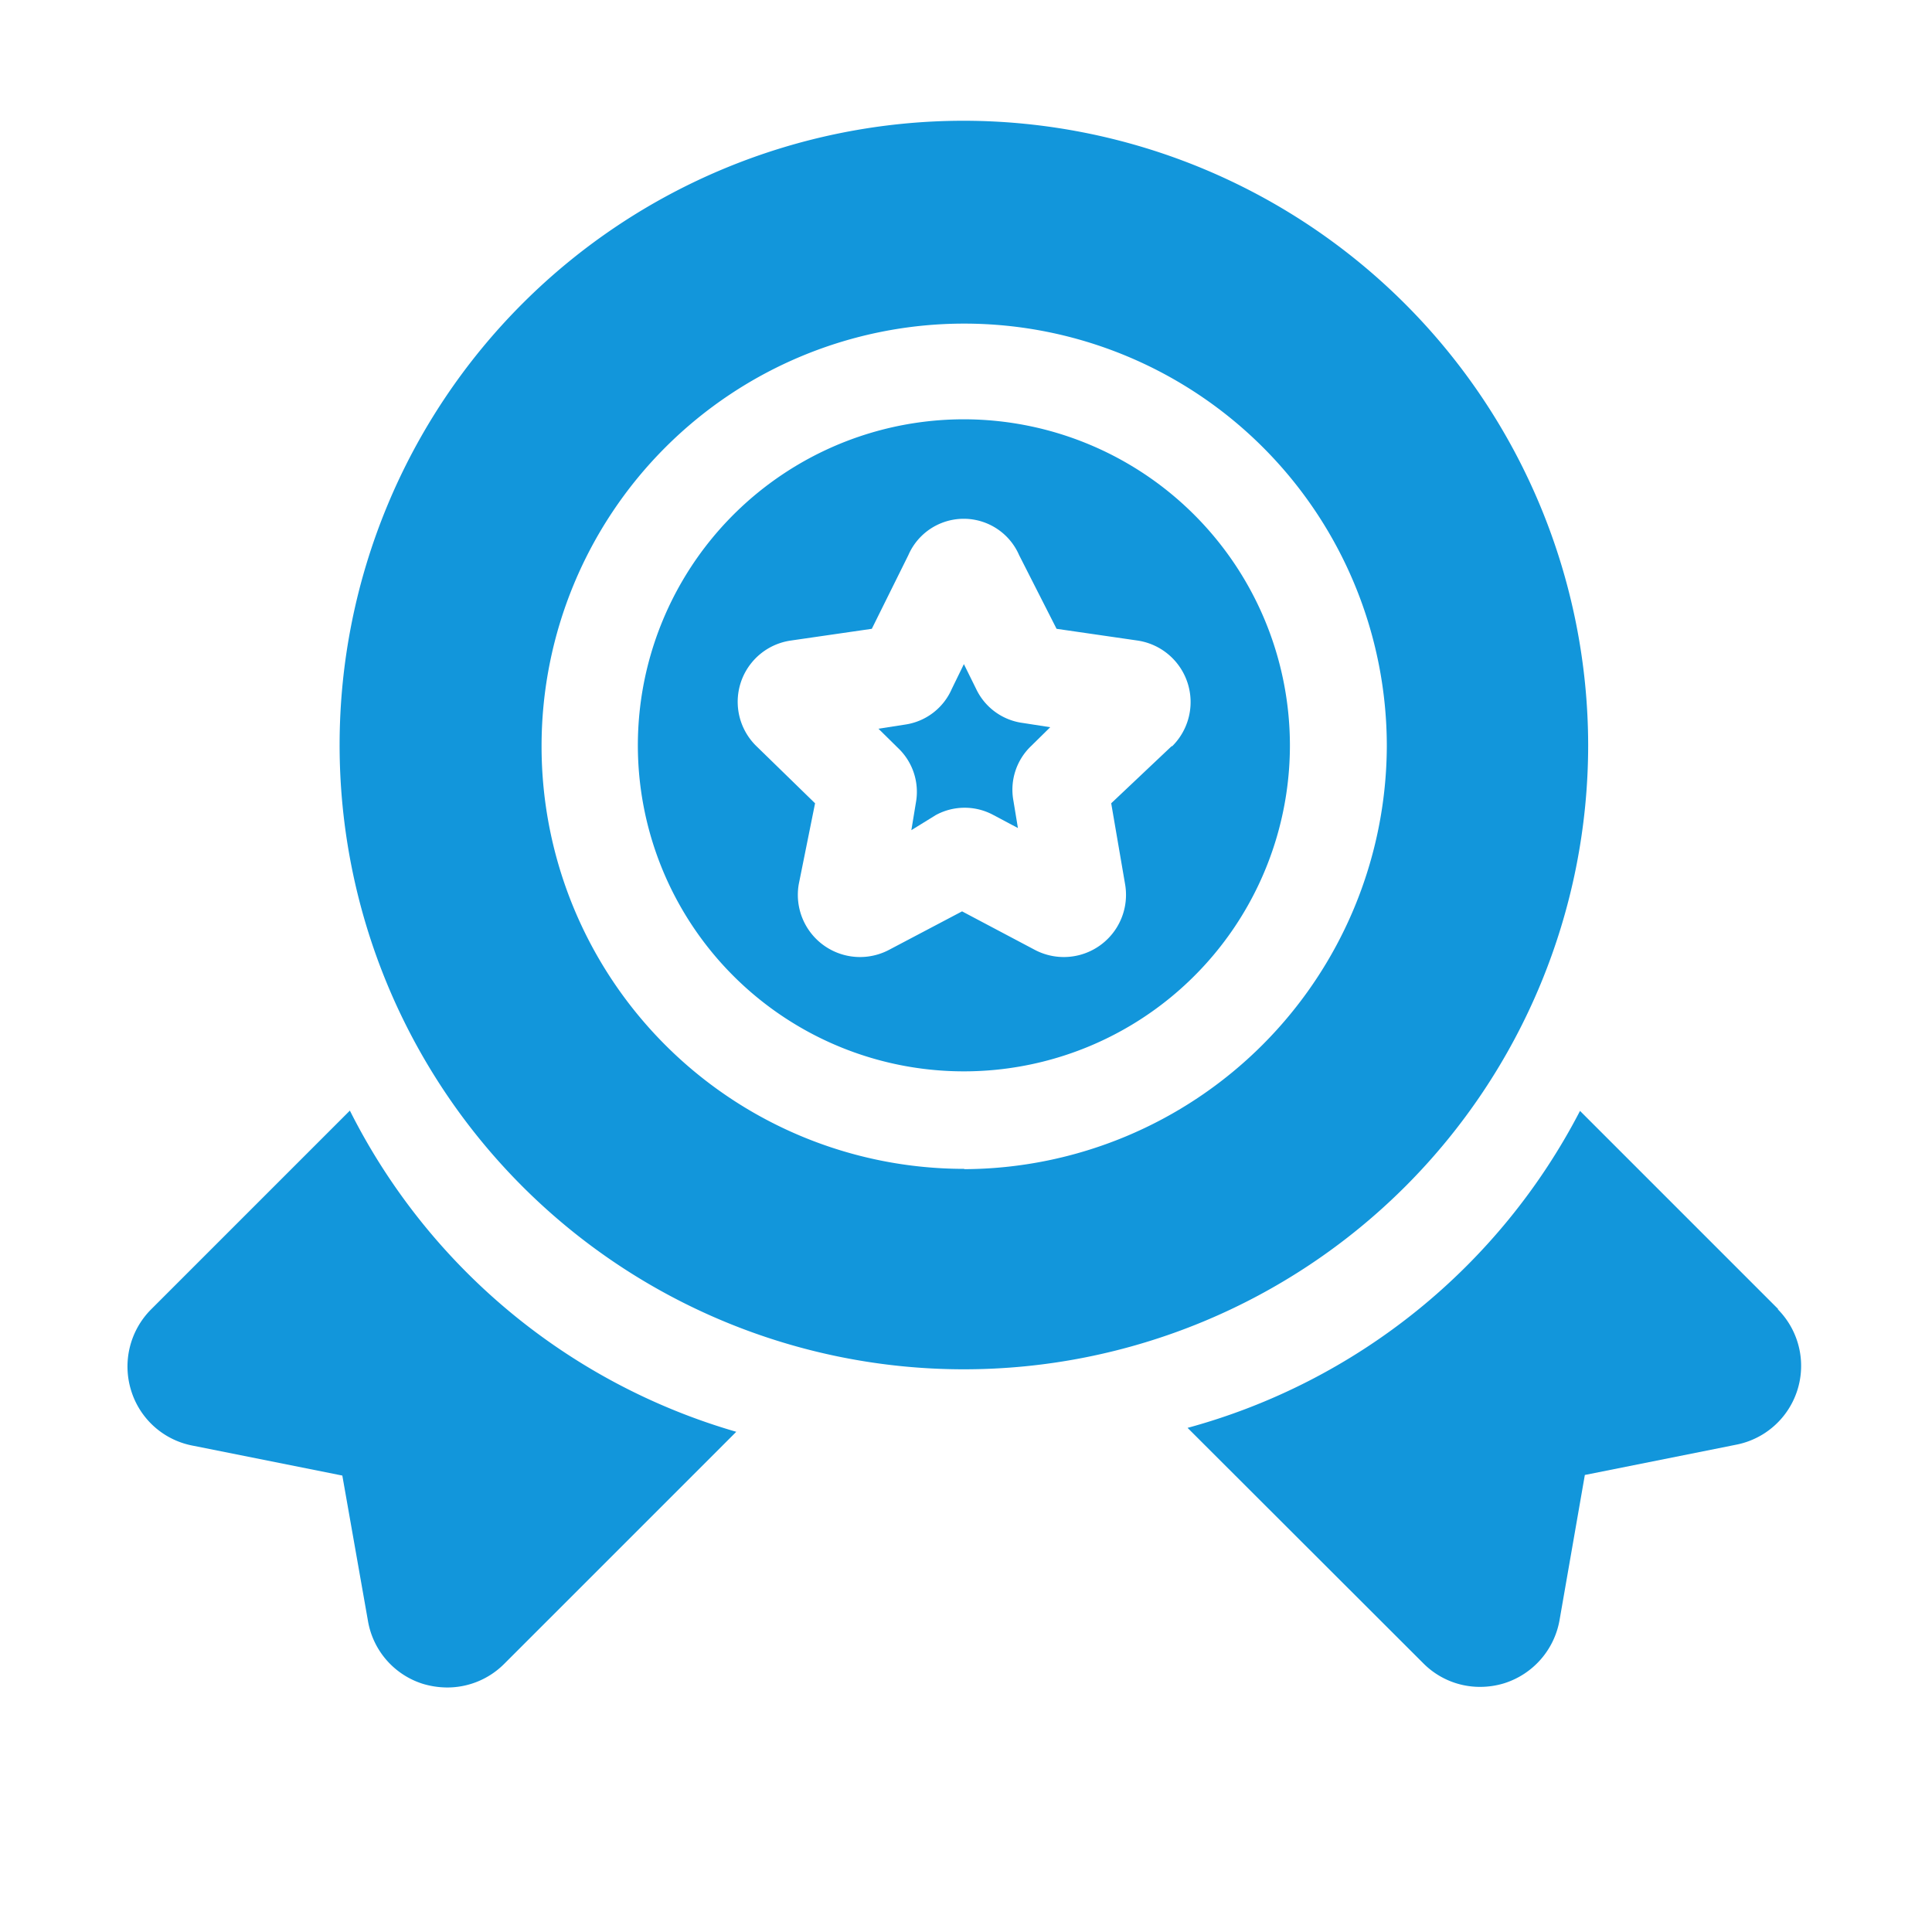
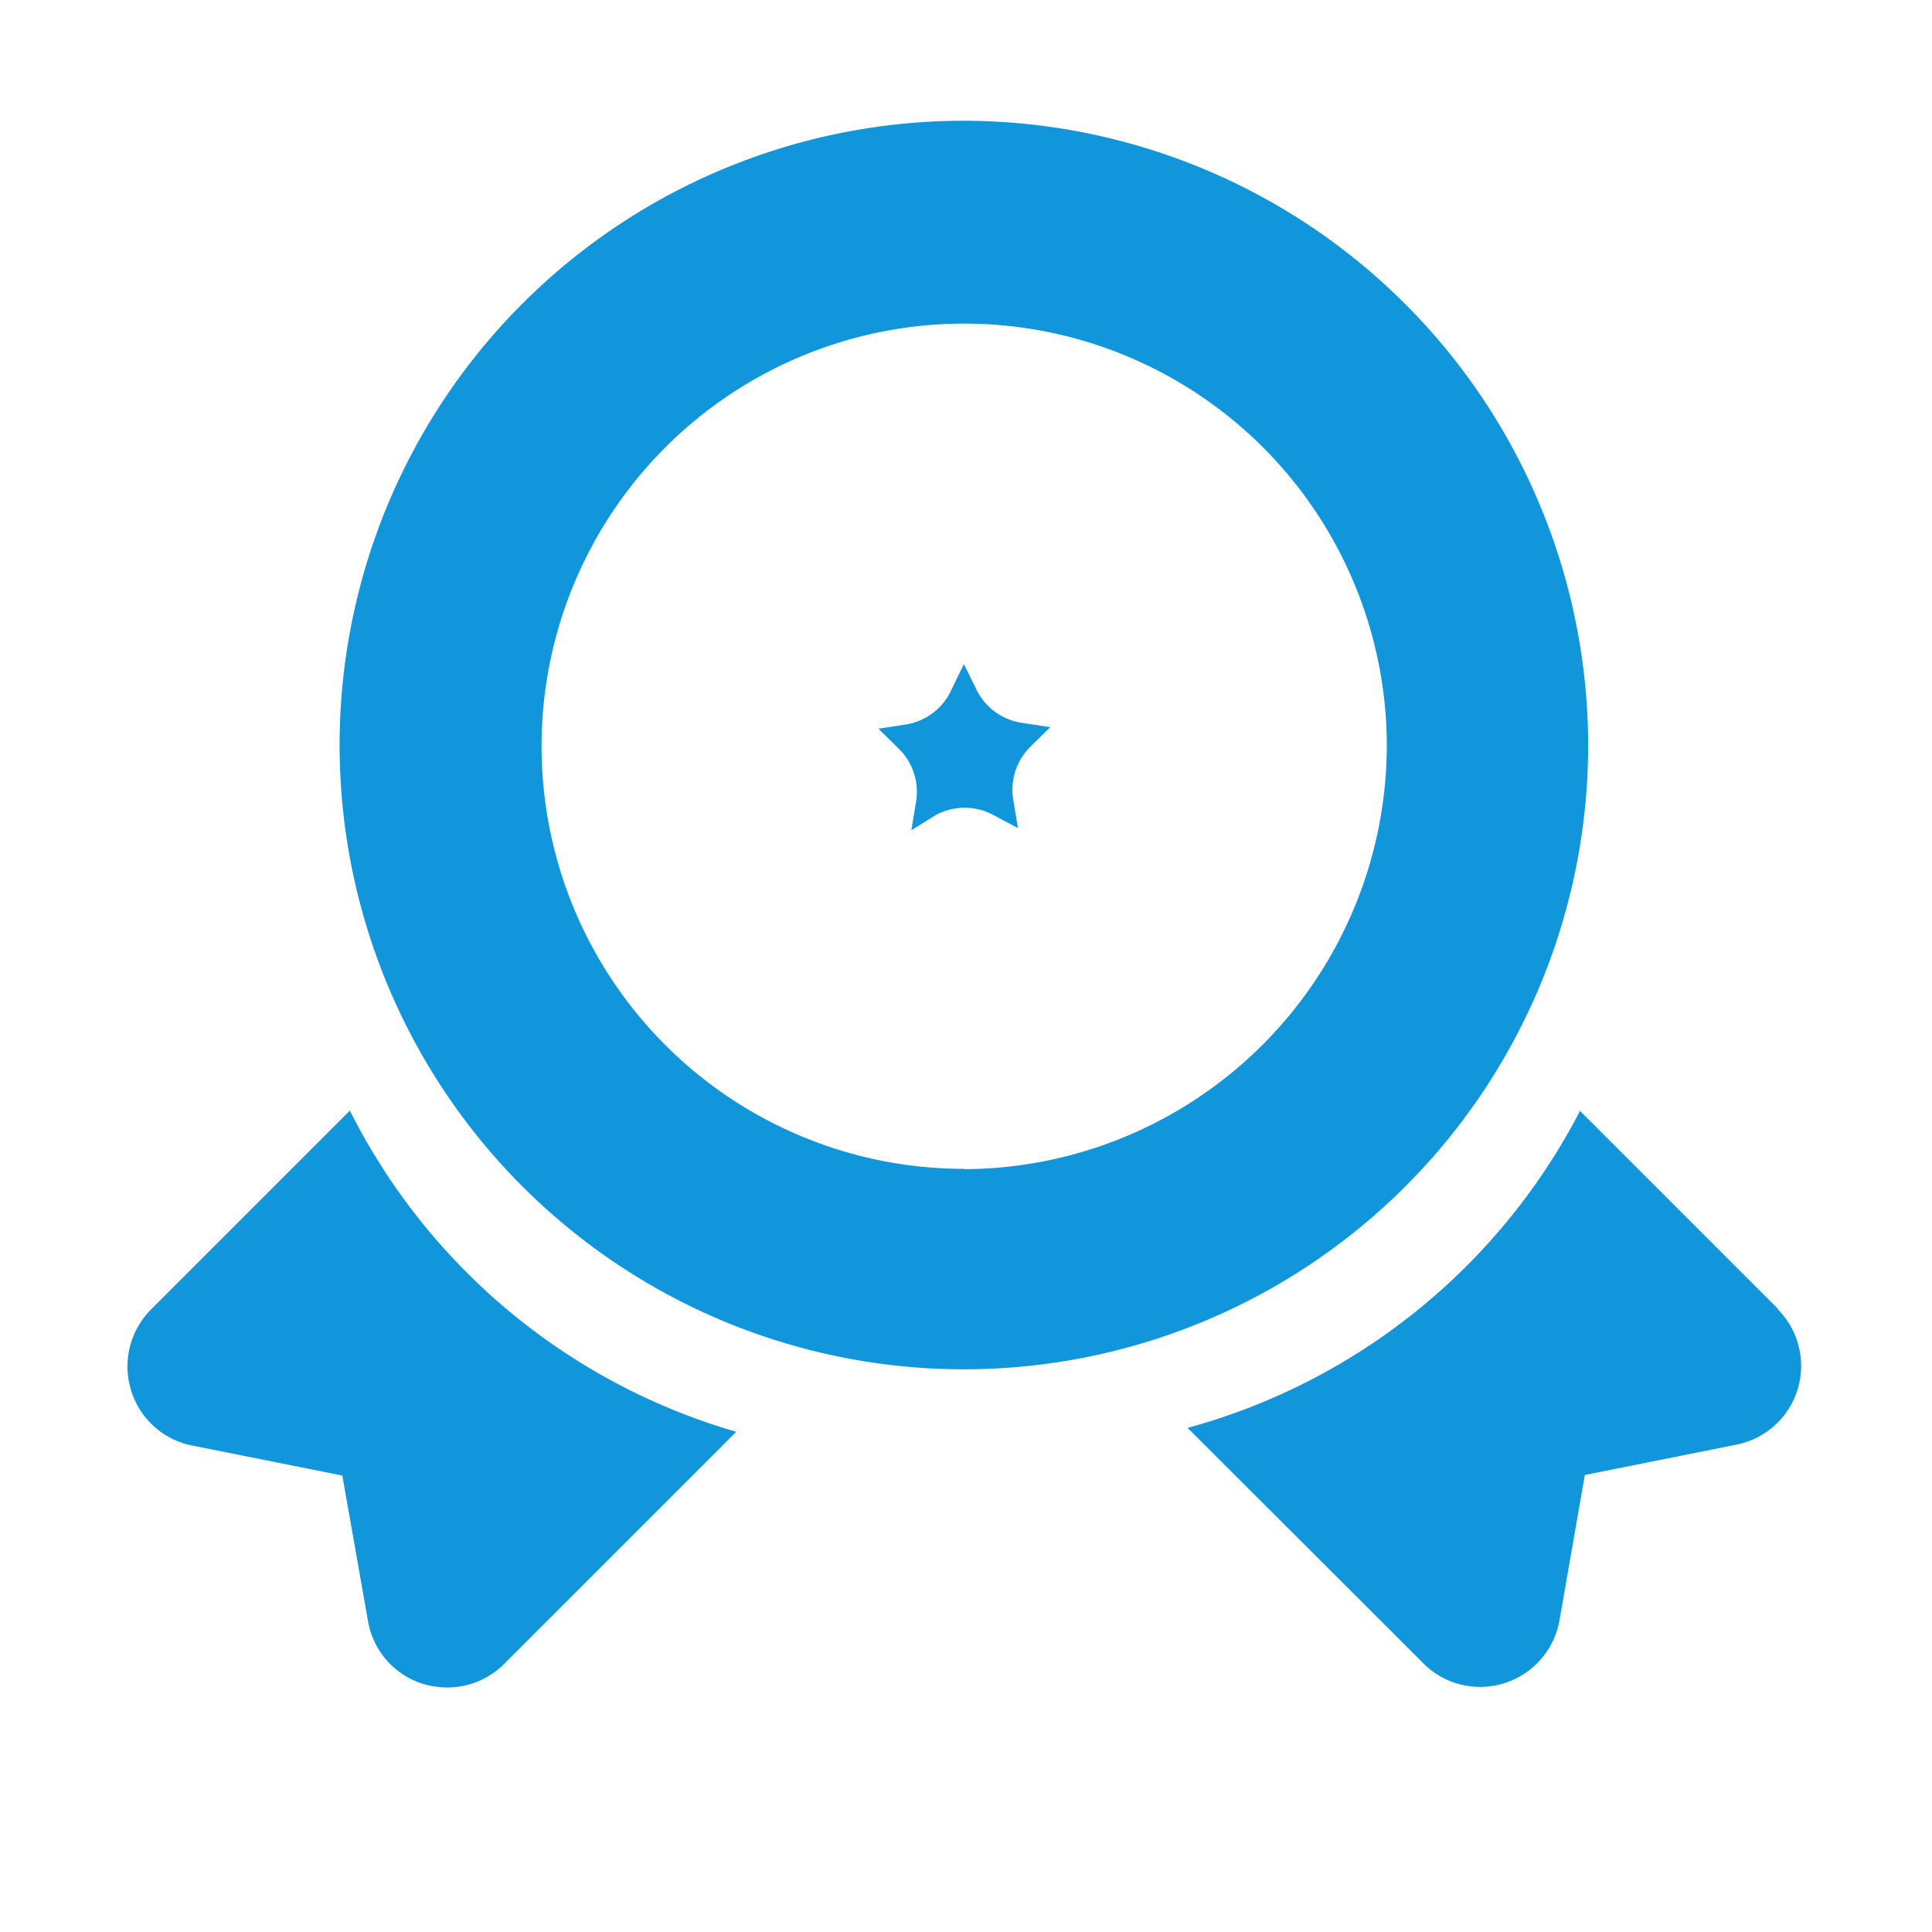
<svg xmlns="http://www.w3.org/2000/svg" t="1573534305676" class="icon" viewBox="0 0 1024 1024" version="1.1" p-id="2438" width="32" height="32">
  <defs>
    <style type="text/css" />
  </defs>
-   <path d="M511.04 222.24a172.8 172.8 0 1 0 172.64 172.8 172.96 172.96 0 0 0-172.64-172.8z m109.92 173.28l-32 30.24 7.36 42.88a32.96 32.96 0 0 1-48 34.72l-38.4-20.32-38.56 20.32a32.96 32.96 0 0 1-48-34.72l8.64-42.88-31.04-30.24a32.8 32.8 0 0 1 18.08-56l43.04-6.24 19.36-39.04a32 32 0 0 1 58.72 0L560 333.28l43.04 6.24a32.96 32.96 0 0 1 18.24 56z" p-id="2439" fill="#1296db" />
  <path d="M556.64 385.44l-14.4-2.24a32 32 0 0 1-24.8-17.92l-6.56-13.28-6.4 13.12A32 32 0 0 1 480 384l-14.4 2.24 10.4 10.24a32 32 0 0 1 9.44 28.96l-2.4 14.56 12.96-8a32 32 0 0 1 30.56 0l12.96 6.88-2.4-14.56a32 32 0 0 1 9.44-28.96z" p-id="2440" fill="#1296db" />
-   <path d="M511.04 64a330.88 330.88 0 1 0 330.72 331.04A331.36 331.36 0 0 0 511.04 64z m0 555.52a224 224 0 1 1 224-224 224.96 224.96 0 0 1-224 224.16zM185.44 588.64L80 694.08a42.88 42.88 0 0 0-10.56 42.72 42.4 42.4 0 0 0 32 29.28l80 16 13.6 77.12a42.4 42.4 0 0 0 29.12 33.28 45.44 45.44 0 0 0 12.96 1.92 42.56 42.56 0 0 0 30.08-12.48l123.04-123.04a332.64 332.64 0 0 1-204.8-170.24zM942.72 694.08l-105.28-105.28a332.64 332.64 0 0 1-208 168l124.96 124.8a42.24 42.24 0 0 0 30.08 12.48 43.52 43.52 0 0 0 12.8-1.92 42.88 42.88 0 0 0 29.28-33.28l13.44-77.12 80-16a42.56 42.56 0 0 0 22.08-72z" p-id="2441" fill="#1296db" />
+   <path d="M511.04 64a330.88 330.88 0 1 0 330.72 331.04A331.36 331.36 0 0 0 511.04 64z m0 555.52a224 224 0 1 1 224-224 224.96 224.96 0 0 1-224 224.16zM185.44 588.64L80 694.08a42.88 42.88 0 0 0-10.56 42.72 42.4 42.4 0 0 0 32 29.28l80 16 13.6 77.12a42.4 42.4 0 0 0 29.12 33.28 45.44 45.44 0 0 0 12.96 1.92 42.56 42.56 0 0 0 30.08-12.48l123.04-123.04a332.64 332.64 0 0 1-204.8-170.24zM942.72 694.08l-105.28-105.28a332.64 332.64 0 0 1-208 168l124.96 124.8a42.24 42.24 0 0 0 30.08 12.48 43.52 43.52 0 0 0 12.8-1.92 42.88 42.88 0 0 0 29.28-33.28l13.44-77.12 80-16a42.56 42.56 0 0 0 22.08-72" p-id="2441" fill="#1296db" />
</svg>